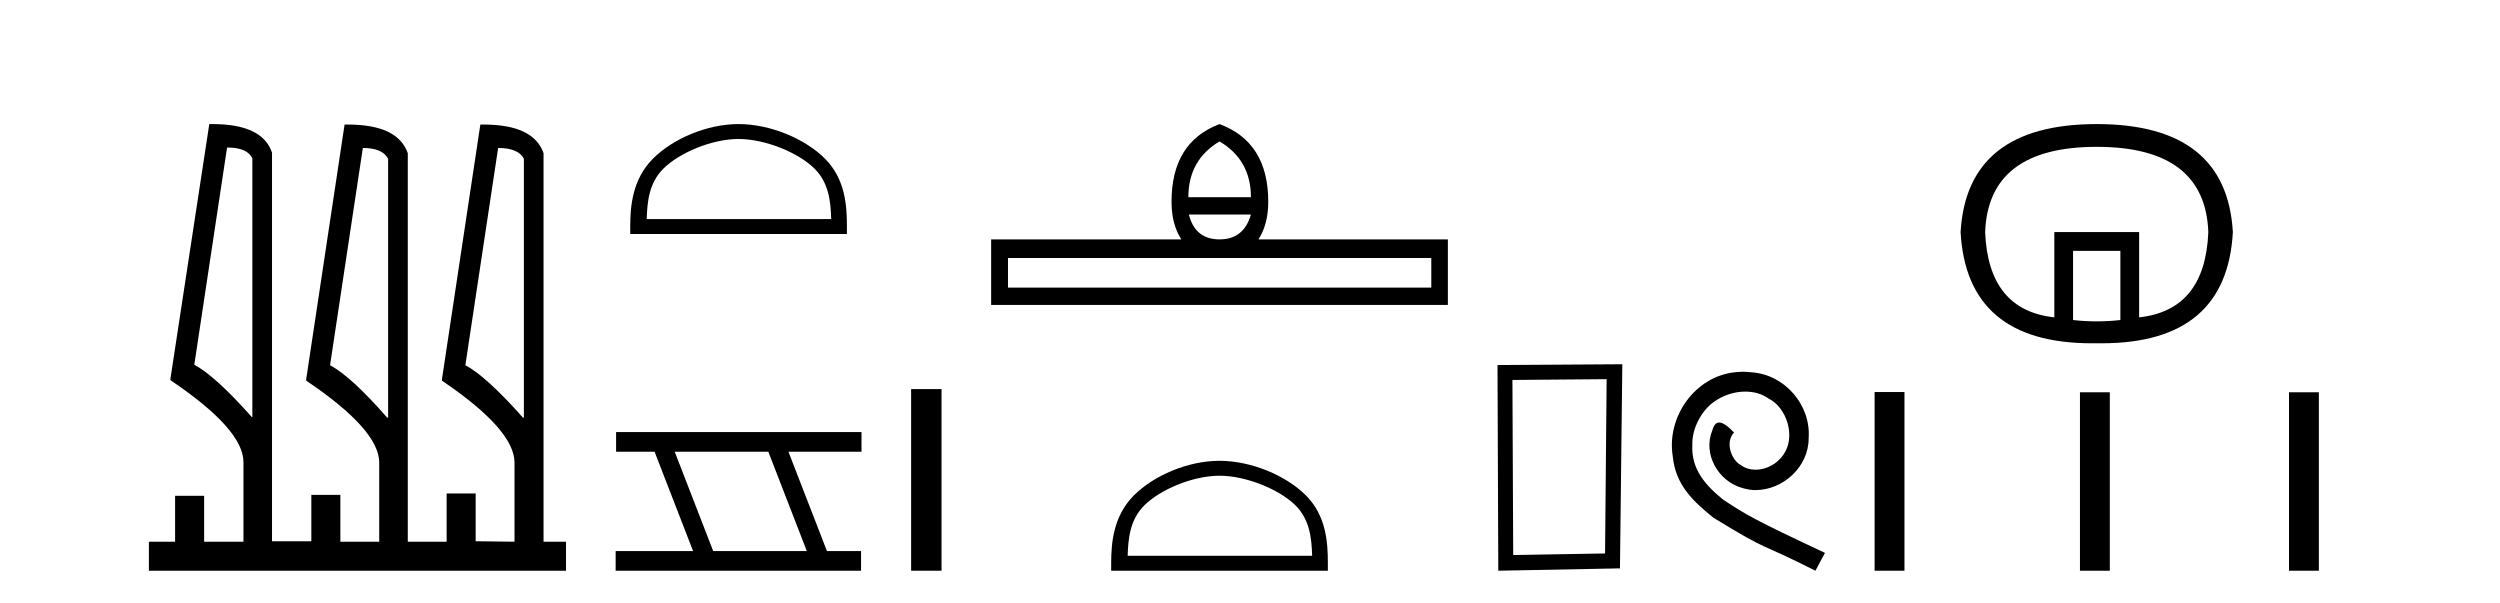
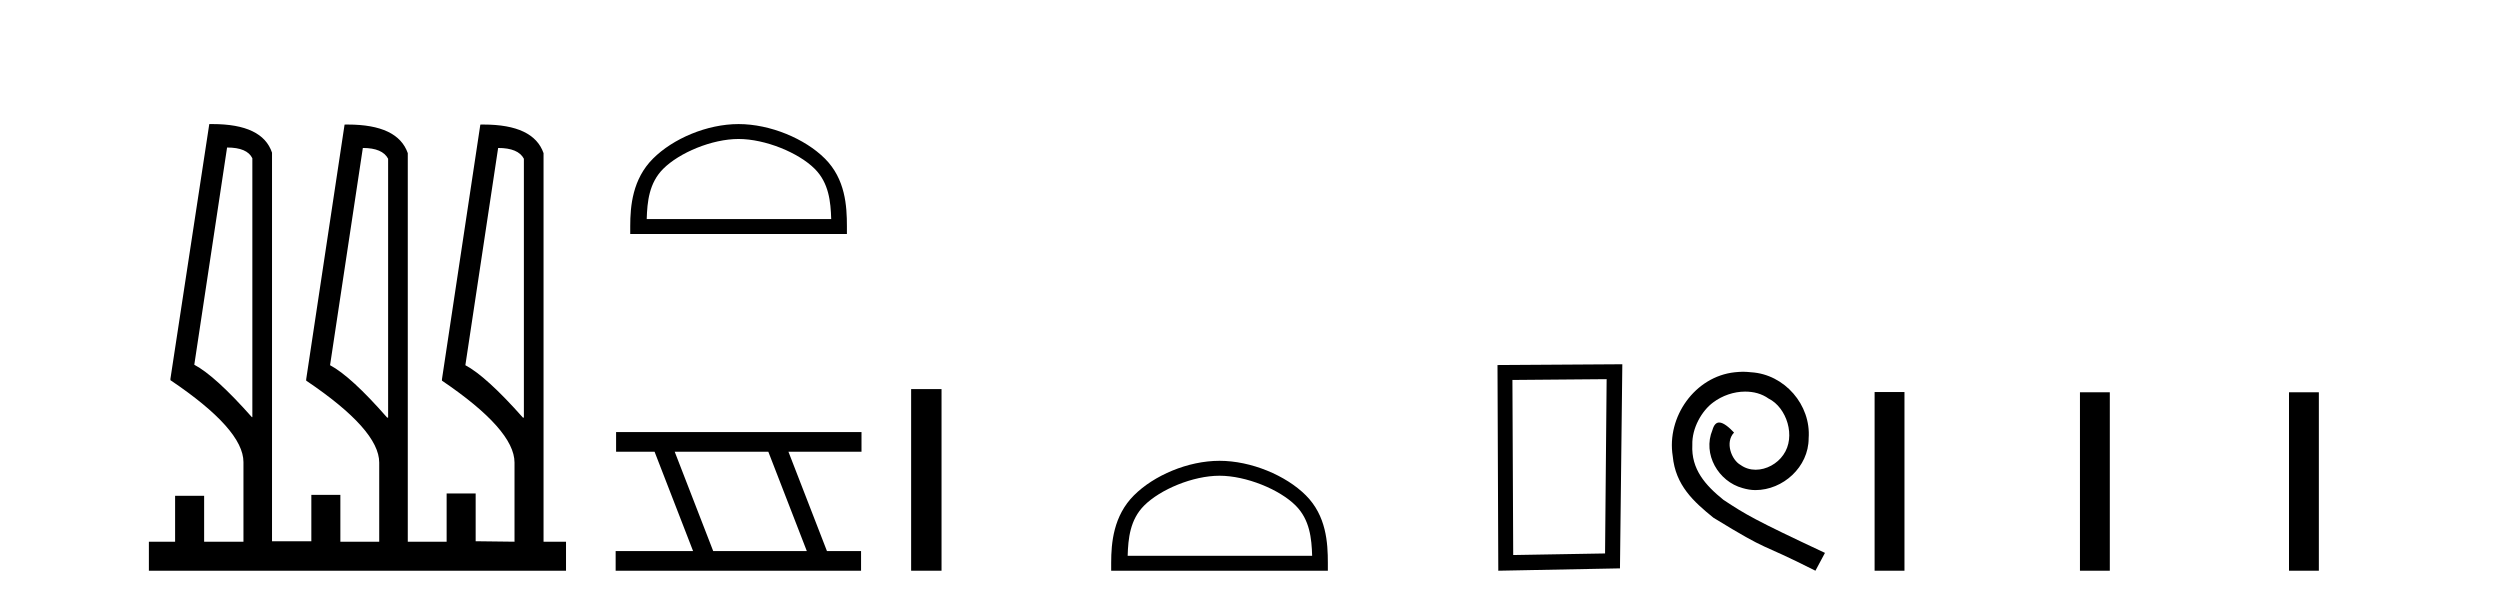
<svg xmlns="http://www.w3.org/2000/svg" width="170.0" height="41.0">
  <path d="M 15.441 10.031 Q 16.81 10.031 17.16 10.763 L 17.16 28.367 L 17.128 28.367 Q 14.645 25.566 13.212 24.802 L 15.441 10.031 ZM 24.673 10.062 Q 26.01 10.062 26.392 10.795 L 26.392 28.399 L 26.328 28.399 Q 23.877 25.598 22.444 24.834 L 24.673 10.062 ZM 33.873 10.062 Q 35.242 10.062 35.624 10.795 L 35.624 28.399 L 35.56 28.399 Q 33.077 25.598 31.645 24.834 L 33.873 10.062 ZM 14.449 8.437 Q 14.342 8.437 14.231 8.439 L 11.589 25.757 L 11.589 25.852 Q 16.555 29.195 16.555 31.424 L 16.555 36.836 L 13.881 36.836 L 13.881 33.716 L 11.907 33.716 L 11.907 36.836 L 10.124 36.836 L 10.124 38.809 L 38.489 38.809 L 38.489 36.836 L 36.961 36.836 L 36.961 10.413 Q 36.282 8.469 32.882 8.469 Q 32.774 8.469 32.663 8.471 L 30.053 25.789 L 30.053 25.884 Q 34.987 29.227 34.987 31.455 L 34.987 36.836 L 32.345 36.804 L 32.345 33.557 L 30.371 33.557 L 30.371 36.836 L 27.729 36.836 L 27.729 10.413 Q 27.05 8.469 23.65 8.469 Q 23.542 8.469 23.431 8.471 L 20.821 25.789 L 20.821 25.884 Q 25.787 29.227 25.787 31.455 L 25.787 36.836 L 23.145 36.836 L 23.145 33.652 L 21.171 33.652 L 21.171 36.804 L 18.497 36.804 L 18.497 10.381 Q 17.849 8.437 14.449 8.437 Z" style="fill:#000000;stroke:none" />
  <path d="M 50.223 9.451 C 52.035 9.451 54.304 10.382 55.401 11.48 C 56.362 12.44 56.487 13.713 56.522 14.896 L 43.977 14.896 C 44.012 13.713 44.138 12.44 45.098 11.48 C 46.196 10.382 48.411 9.451 50.223 9.451 ZM 50.223 8.437 C 48.073 8.437 45.76 9.43 44.404 10.786 C 43.013 12.176 42.856 14.007 42.856 15.377 L 42.856 15.911 L 57.59 15.911 L 57.59 15.377 C 57.59 14.007 57.486 12.176 56.095 10.786 C 54.739 9.43 52.373 8.437 50.223 8.437 Z" style="fill:#000000;stroke:none" />
  <path d="M 52.246 30.718 L 54.863 37.471 L 48.497 37.471 L 45.88 30.718 ZM 41.894 29.379 L 41.894 30.718 L 44.511 30.718 L 47.129 37.471 L 41.864 37.471 L 41.864 38.809 L 58.552 38.809 L 58.552 37.471 L 56.232 37.471 L 53.614 30.718 L 58.582 30.718 L 58.582 29.379 Z" style="fill:#000000;stroke:none" />
  <path d="M 61.957 26.458 L 61.957 38.809 L 64.024 38.809 L 64.024 26.458 Z" style="fill:#000000;stroke:none" />
-   <path d="M 82.927 9.616 Q 85.062 10.88 85.062 13.408 L 80.809 13.408 Q 80.809 10.88 82.927 9.616 ZM 85.062 14.587 Q 84.584 16.278 82.927 16.278 Q 81.27 16.278 80.843 14.587 ZM 97.328 17.542 L 97.328 19.558 L 68.543 19.558 L 68.543 17.542 ZM 82.927 8.437 Q 79.664 9.667 79.664 13.716 Q 79.664 15.253 80.33 16.278 L 67.398 16.278 L 67.398 20.737 L 98.455 20.737 L 98.455 16.278 L 85.575 16.278 Q 86.241 15.253 86.241 13.716 Q 86.241 9.667 82.927 8.437 Z" style="fill:#000000;stroke:none" />
  <path d="M 82.927 32.35 C 84.739 32.35 87.008 33.281 88.105 34.378 C 89.066 35.339 89.191 36.612 89.226 37.795 L 76.681 37.795 C 76.716 36.612 76.842 35.339 77.802 34.378 C 78.9 33.281 81.115 32.35 82.927 32.35 ZM 82.927 31.335 C 80.777 31.335 78.464 32.329 77.108 33.684 C 75.717 35.075 75.56 36.906 75.56 38.275 L 75.56 38.809 L 90.294 38.809 L 90.294 38.275 C 90.294 36.906 90.19 35.075 88.799 33.684 C 87.444 32.329 85.077 31.335 82.927 31.335 Z" style="fill:#000000;stroke:none" />
  <path d="M 109.251 25.783 L 109.144 37.635 L 102.898 37.742 L 102.845 25.837 L 109.251 25.783 ZM 110.318 24.769 L 101.83 24.823 L 101.884 38.809 L 110.158 38.649 L 110.318 24.769 Z" style="fill:#000000;stroke:none" />
  <path d="M 118.529 25.279 C 118.341 25.279 118.153 25.297 117.966 25.314 C 115.249 25.604 113.319 28.354 113.746 31.019 C 113.934 33.001 115.164 34.111 116.513 35.205 C 120.528 37.665 119.4 36.759 123.449 38.809 L 124.098 37.596 C 119.281 35.341 118.7 34.983 117.197 33.992 C 115.967 33.001 114.993 31.908 115.078 30.251 C 115.044 29.106 115.728 27.927 116.496 27.364 C 117.111 26.902 117.897 26.629 118.666 26.629 C 119.247 26.629 119.793 26.766 120.272 27.107 C 121.485 27.705 122.151 29.687 121.263 30.934 C 120.853 31.532 120.118 31.942 119.383 31.942 C 119.025 31.942 118.666 31.839 118.358 31.617 C 117.743 31.276 117.282 30.08 117.914 29.414 C 117.624 29.106 117.214 28.73 116.906 28.73 C 116.701 28.73 116.548 28.884 116.445 29.243 C 115.762 30.883 116.855 32.745 118.495 33.189 C 118.785 33.274 119.076 33.326 119.366 33.326 C 121.245 33.326 122.988 31.754 122.988 29.807 C 123.159 27.534 121.348 25.45 119.076 25.314 C 118.905 25.297 118.717 25.279 118.529 25.279 Z" style="fill:#000000;stroke:none" />
-   <path d="M 142.578 9.985 Q 149.954 9.985 150.166 15.782 Q 149.954 21.094 145.461 21.58 L 145.461 15.782 L 139.694 15.782 L 139.694 21.58 Q 135.202 21.094 134.99 15.782 Q 135.202 9.985 142.578 9.985 ZM 144.186 17.057 L 144.186 21.762 Q 143.382 21.853 142.578 21.853 Q 141.773 21.853 140.969 21.762 L 140.969 17.057 ZM 142.578 8.437 Q 133.745 8.437 133.32 15.782 Q 133.737 23.343 142.24 23.343 Q 142.407 23.343 142.578 23.34 Q 142.748 23.343 142.916 23.343 Q 151.419 23.343 151.835 15.782 Q 151.41 8.437 142.578 8.437 Z" style="fill:#000000;stroke:none" />
  <path d="M 127.473 26.658 L 127.473 38.809 L 129.504 38.809 L 129.504 26.658 ZM 141.437 26.675 L 141.437 38.809 L 143.467 38.809 L 143.467 26.675 ZM 155.652 26.675 L 155.652 38.809 L 157.682 38.809 L 157.682 26.675 Z" style="fill:#000000;stroke:none" />
</svg>